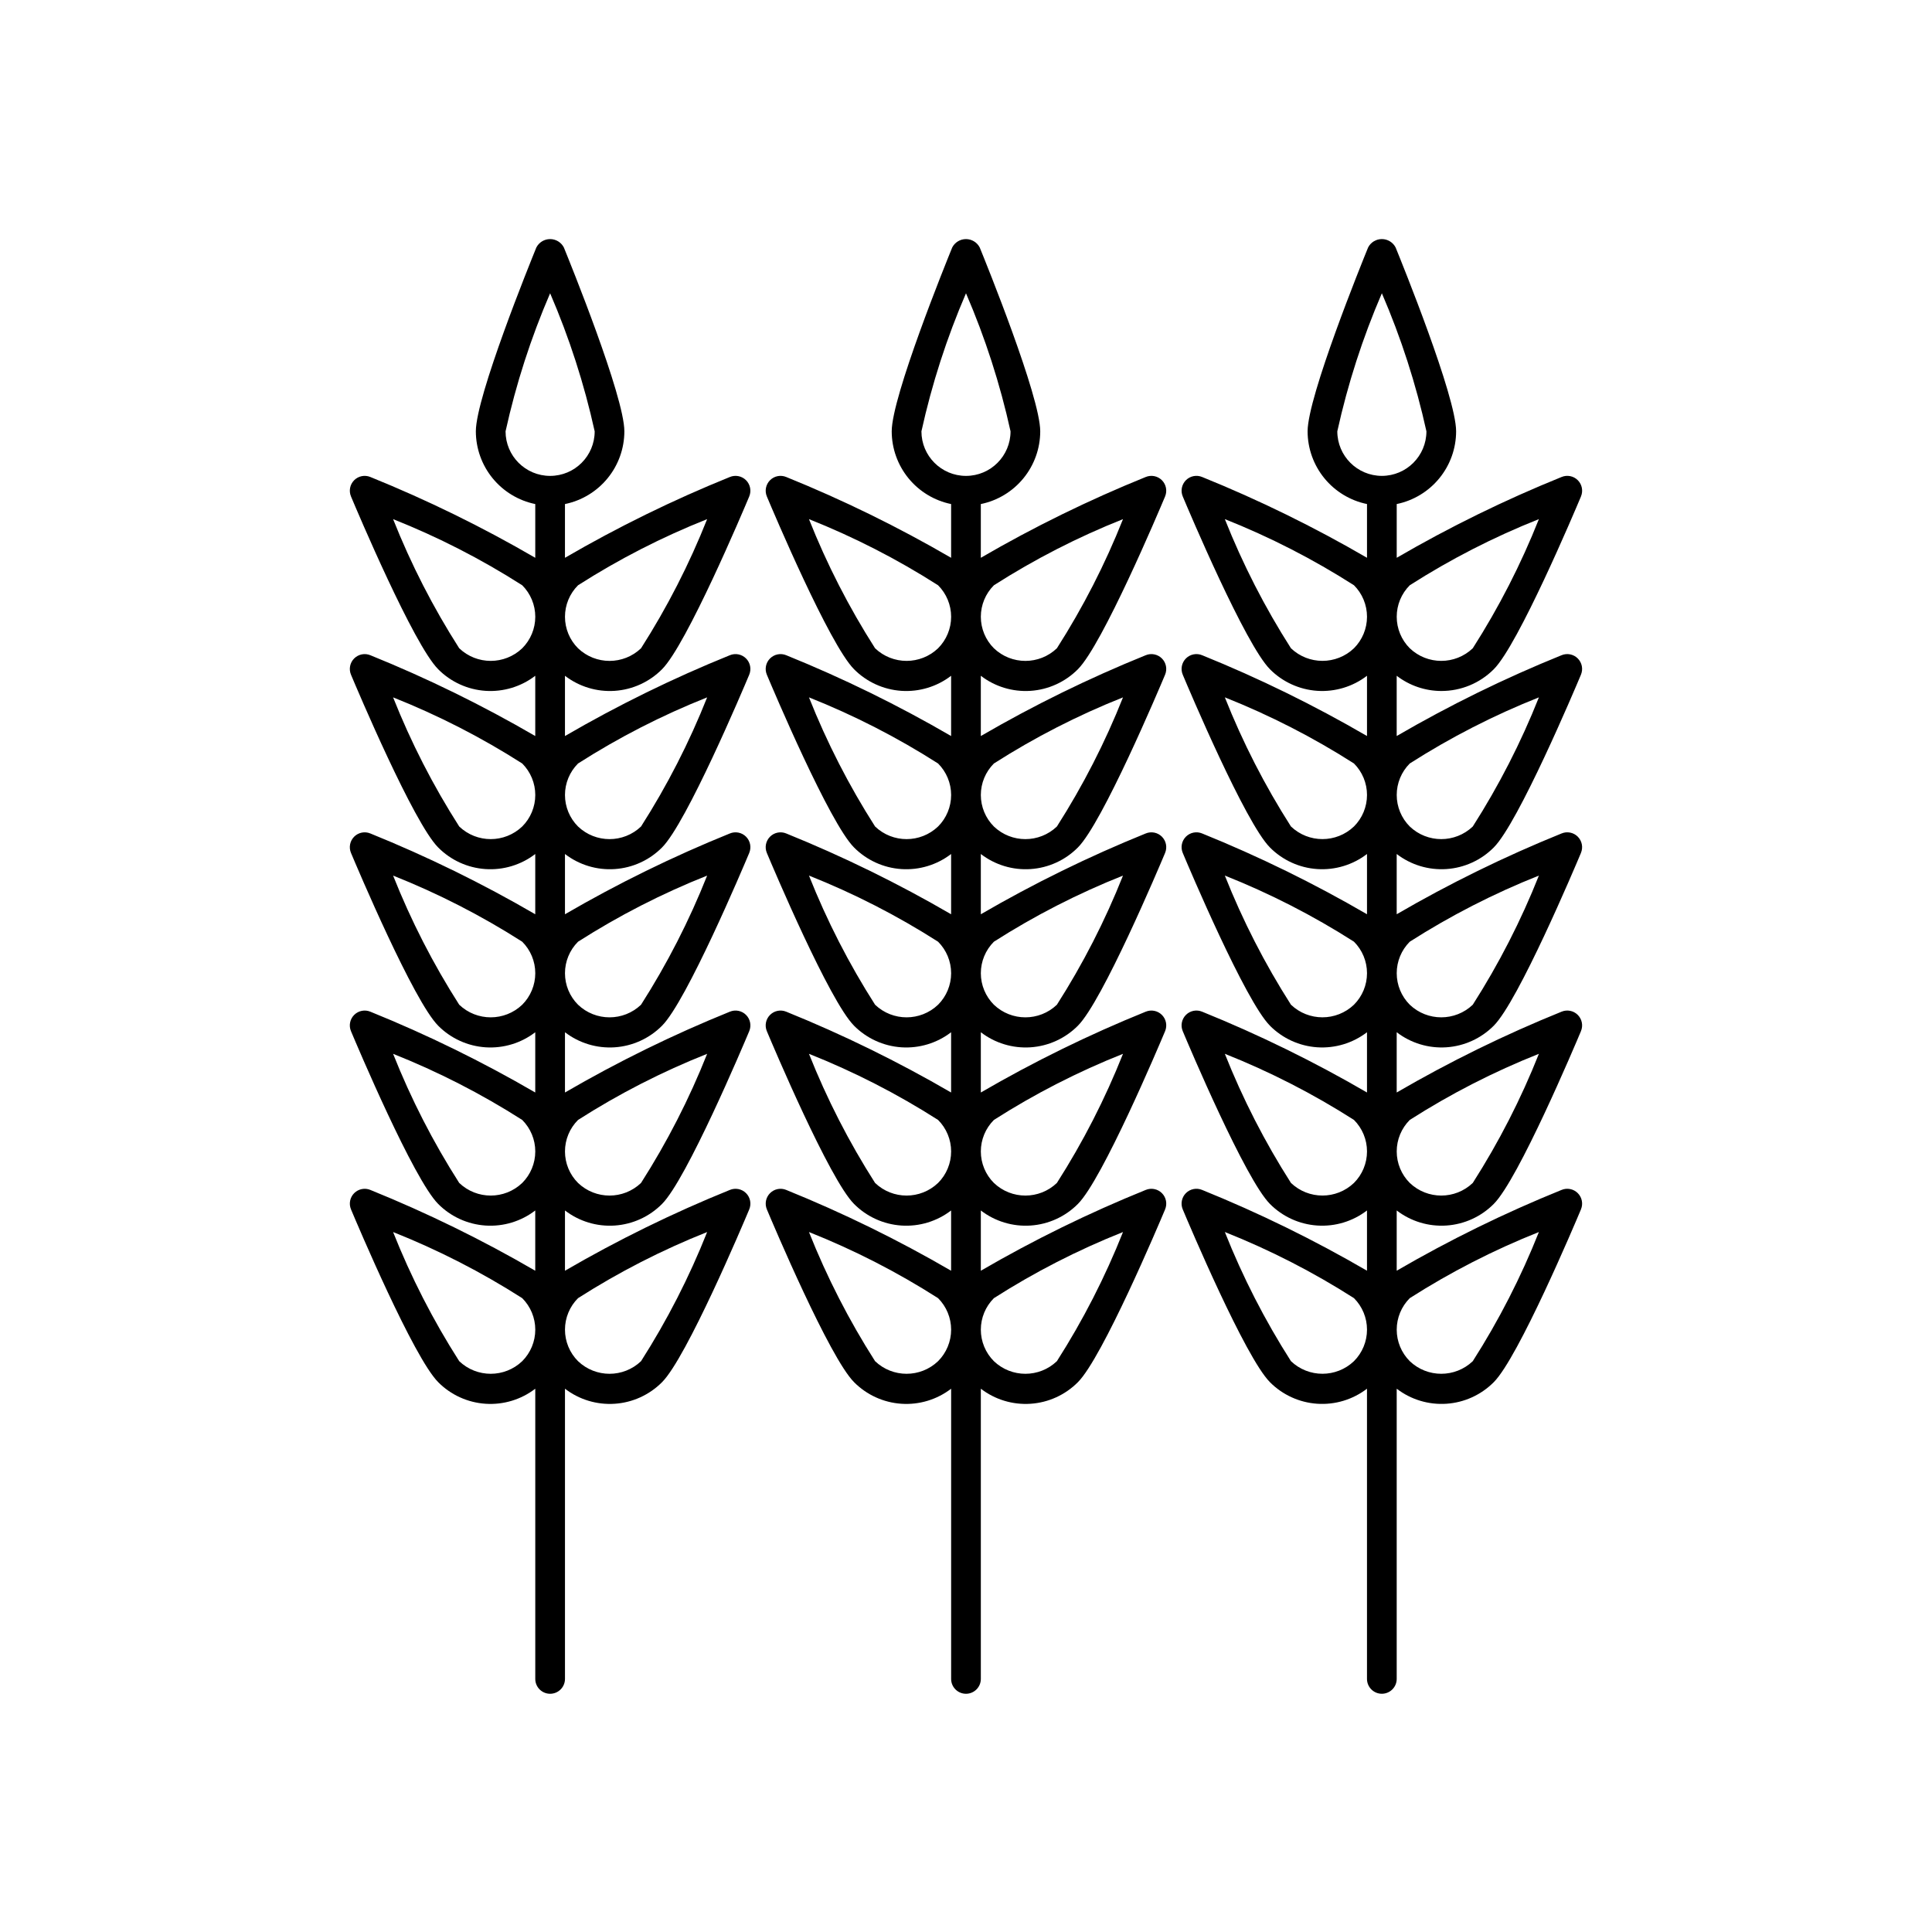
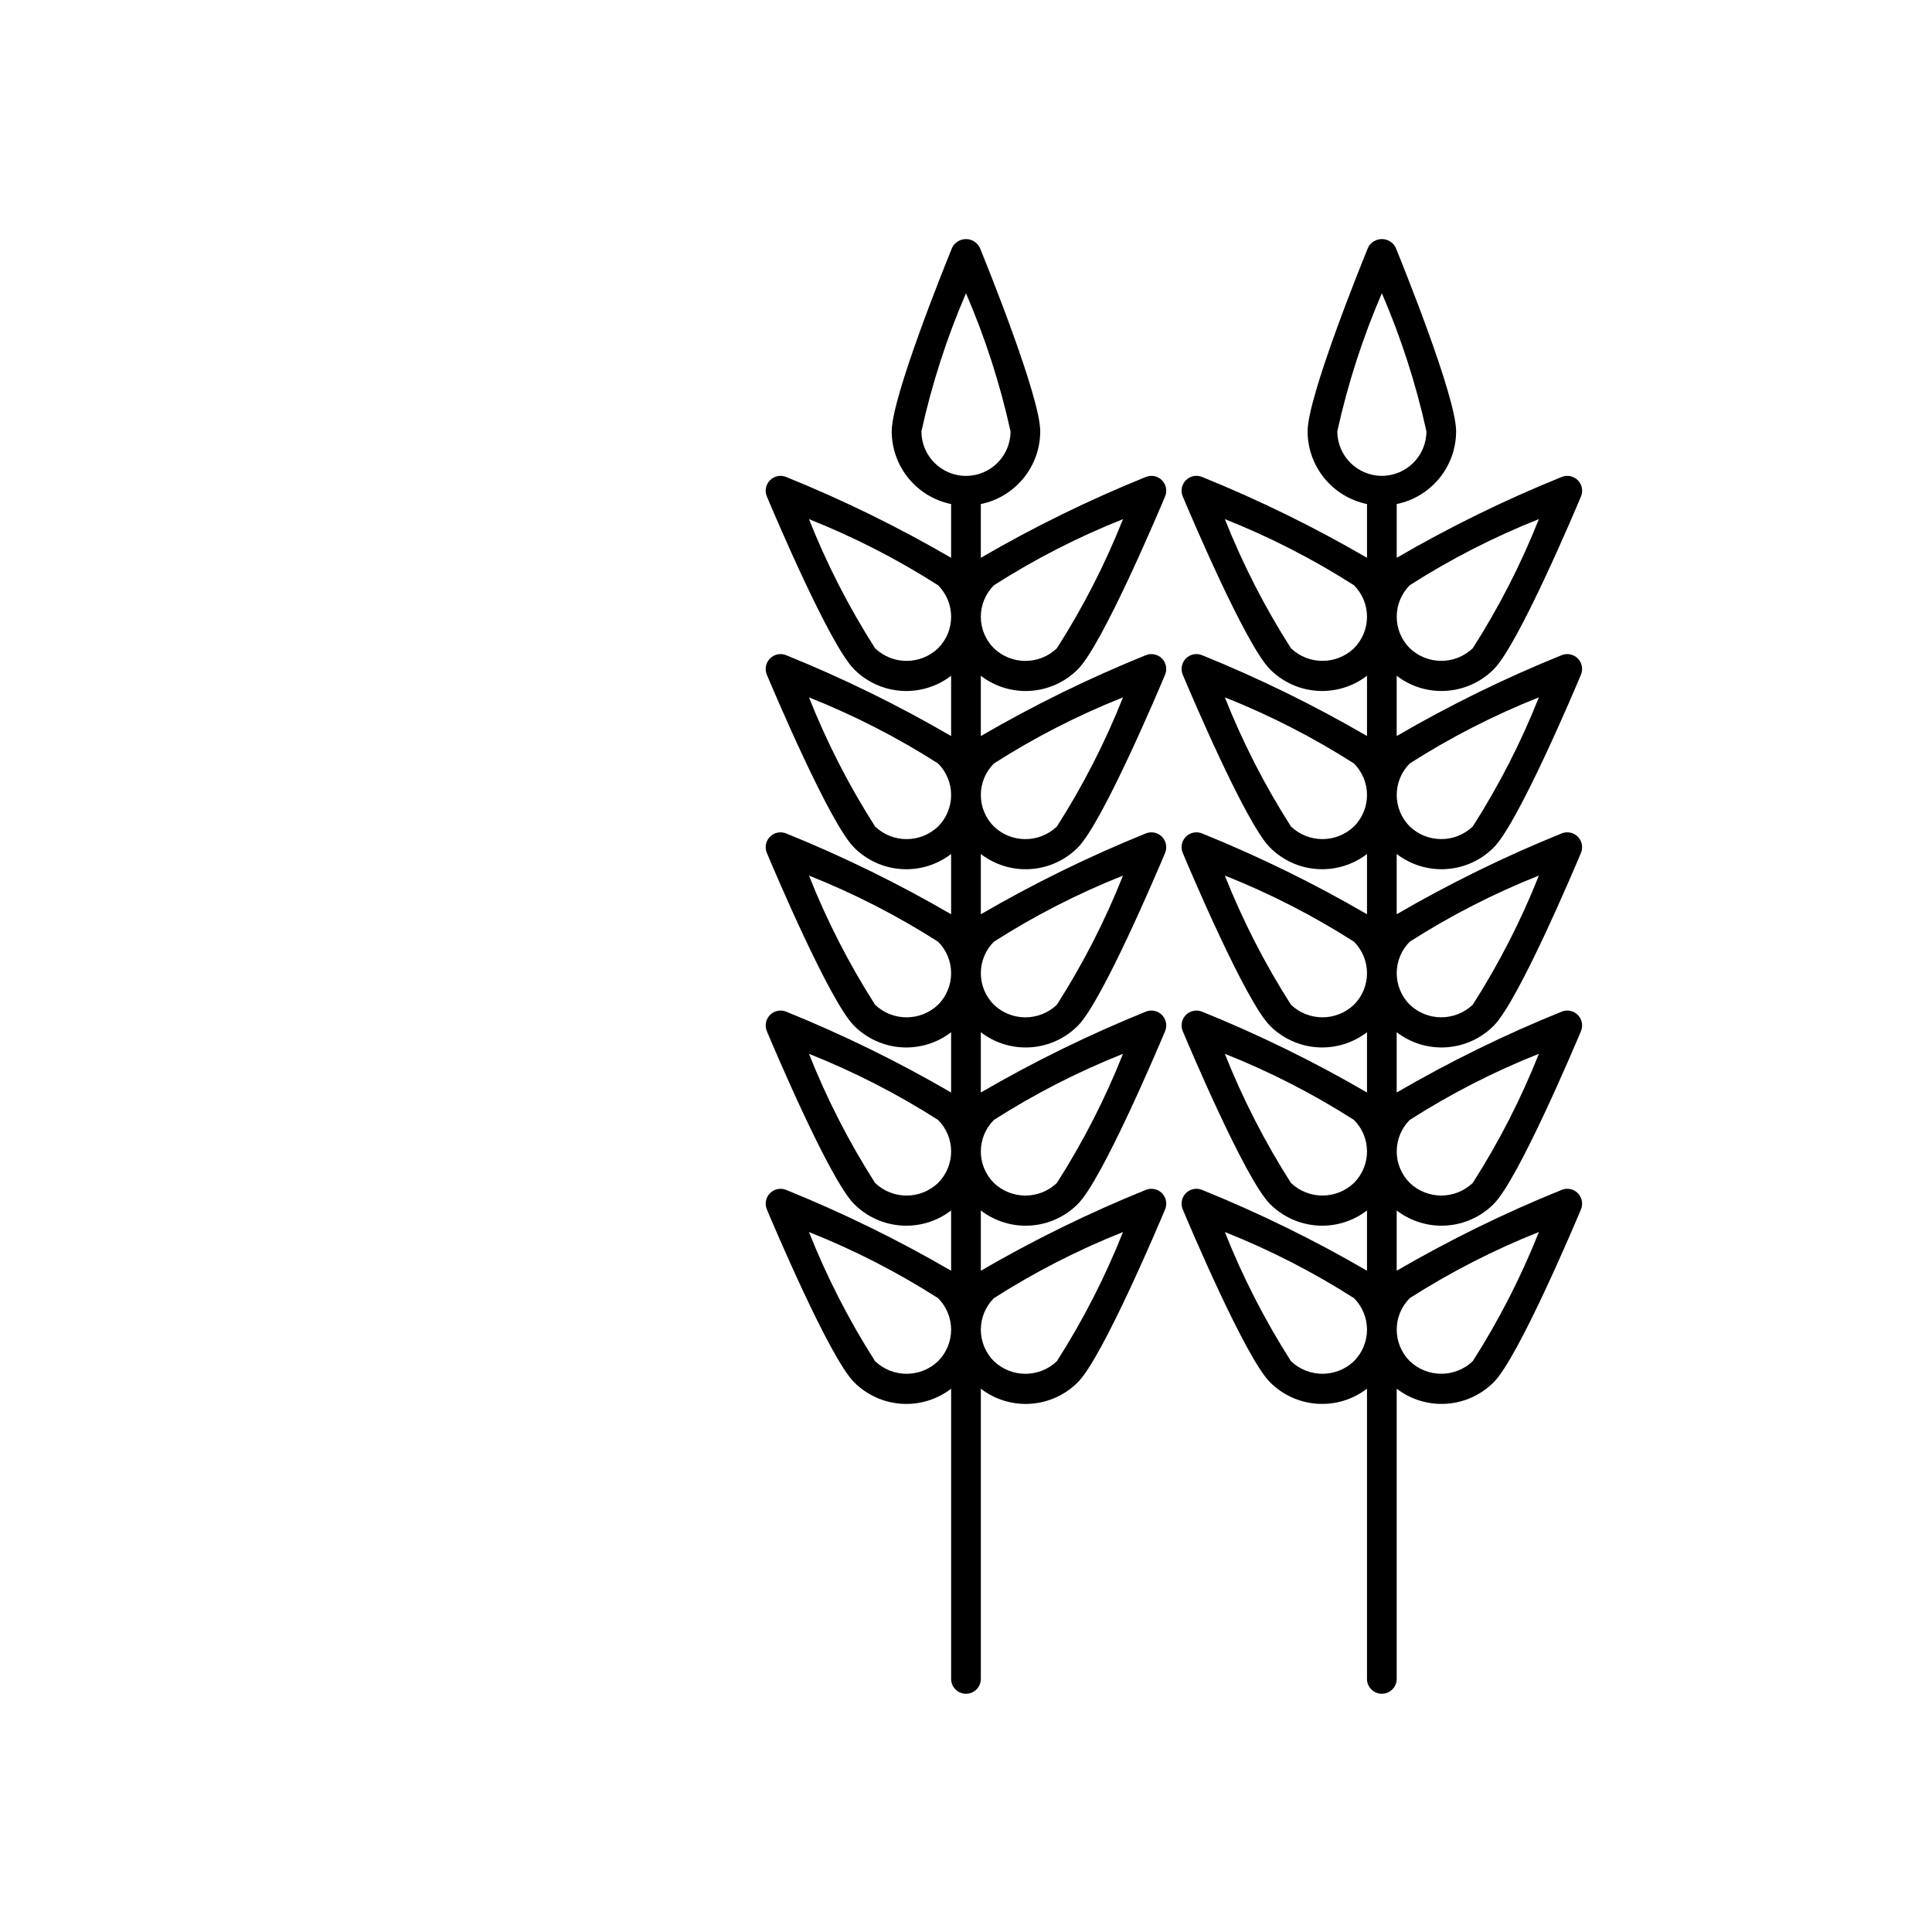
<svg xmlns="http://www.w3.org/2000/svg" fill="#000000" width="800px" height="800px" version="1.1" viewBox="144 144 512 512">
  <g>
    <path d="m352.38 459.35c-1.473-0.621-3.176-0.285-4.305 0.844-1.133 1.129-1.465 2.832-0.848 4.305 1.676 4 16.598 39.285 23.109 45.789v0.004c3.344 3.367 7.801 5.402 12.535 5.719 4.734 0.32 9.422-1.098 13.188-3.988v76.906c0 2.176 1.762 3.938 3.938 3.938 2.172 0 3.934-1.762 3.934-3.938v-76.906c3.766 2.891 8.453 4.309 13.188 3.988 4.738-0.316 9.191-2.352 12.535-5.719 6.512-6.508 21.434-41.789 23.109-45.789v-0.004c0.617-1.473 0.285-3.176-0.844-4.305-1.133-1.129-2.832-1.465-4.309-0.844-15.047 6.09-29.645 13.242-43.68 21.406v-15.969c3.766 2.891 8.453 4.312 13.188 3.992 4.738-0.32 9.191-2.352 12.535-5.723 6.512-6.508 21.434-41.789 23.109-45.789 0.617-1.473 0.285-3.176-0.844-4.305-1.133-1.133-2.832-1.465-4.309-0.848-15.047 6.09-29.645 13.246-43.68 21.41v-15.969c3.766 2.891 8.453 4.309 13.188 3.992 4.738-0.32 9.191-2.356 12.535-5.723 6.512-6.508 21.434-41.789 23.109-45.789v-0.004c0.617-1.473 0.285-3.172-0.844-4.305-1.133-1.129-2.832-1.465-4.309-0.844-15.047 6.09-29.645 13.242-43.68 21.406v-15.969c3.766 2.891 8.453 4.312 13.188 3.992 4.738-0.316 9.191-2.352 12.535-5.723 6.512-6.508 21.434-41.789 23.109-45.789 0.617-1.473 0.285-3.176-0.844-4.305-1.133-1.129-2.832-1.465-4.309-0.848-15.047 6.09-29.645 13.246-43.68 21.41v-15.969c3.766 2.891 8.453 4.309 13.188 3.992 4.738-0.32 9.191-2.356 12.535-5.723 6.512-6.508 21.434-41.789 23.109-45.789v-0.004c0.617-1.473 0.285-3.172-0.844-4.305-1.133-1.129-2.832-1.461-4.309-0.844-15.047 6.09-29.645 13.242-43.68 21.406v-14.242c4.441-0.91 8.434-3.328 11.301-6.84 2.871-3.512 4.438-7.906 4.445-12.441 0-9.203-14.398-44.703-16.035-48.719h-0.004c-0.703-1.363-2.109-2.219-3.641-2.219-1.535 0-2.941 0.855-3.644 2.219-1.637 4.016-16.035 39.52-16.035 48.719 0.004 4.535 1.574 8.93 4.441 12.441 2.867 3.512 6.859 5.93 11.301 6.84v14.242c-14.035-8.164-28.629-15.316-43.68-21.406-1.473-0.617-3.176-0.285-4.305 0.844-1.133 1.133-1.465 2.832-0.848 4.305 1.676 4 16.598 39.285 23.109 45.789v0.004c3.344 3.367 7.801 5.402 12.535 5.723 4.734 0.316 9.422-1.102 13.188-3.992v15.969c-14.035-8.164-28.629-15.32-43.68-21.41-1.473-0.617-3.176-0.281-4.305 0.848-1.133 1.129-1.465 2.832-0.848 4.305 1.676 4 16.598 39.285 23.109 45.789 3.344 3.371 7.801 5.406 12.535 5.723 4.734 0.32 9.422-1.102 13.188-3.992v15.969c-14.035-8.164-28.629-15.316-43.68-21.406-1.473-0.621-3.176-0.285-4.305 0.844-1.133 1.133-1.465 2.832-0.848 4.305 1.676 4 16.598 39.285 23.109 45.789v0.004c3.344 3.367 7.801 5.402 12.535 5.723 4.734 0.316 9.422-1.102 13.188-3.992v15.969c-14.035-8.164-28.629-15.32-43.68-21.41-1.473-0.617-3.176-0.285-4.305 0.848-1.133 1.129-1.465 2.832-0.848 4.305 1.676 4 16.598 39.285 23.109 45.789 3.344 3.371 7.801 5.402 12.535 5.723 4.734 0.32 9.422-1.102 13.188-3.992v15.969c-14.035-8.164-28.629-15.316-43.68-21.406zm40.223 45.375h-0.004c-4.672 4.457-12.023 4.457-16.695 0-6.914-10.824-12.781-22.285-17.52-34.223 11.934 4.742 23.395 10.609 34.215 17.523 2.215 2.215 3.461 5.219 3.461 8.352 0 3.129-1.246 6.133-3.461 8.348zm14.789-16.699c10.82-6.914 22.281-12.781 34.215-17.523-4.738 11.938-10.605 23.398-17.52 34.223-4.672 4.457-12.023 4.457-16.695 0-2.215-2.215-3.461-5.219-3.461-8.348 0-3.133 1.246-6.137 3.461-8.352zm0-47.23c10.82-6.918 22.281-12.785 34.215-17.523-4.738 11.938-10.605 23.395-17.52 34.219-4.672 4.461-12.023 4.461-16.695 0-2.215-2.211-3.461-5.215-3.461-8.348s1.246-6.133 3.461-8.348zm0-47.23v-0.004c10.82-6.914 22.281-12.781 34.215-17.523-4.738 11.938-10.605 23.398-17.52 34.223-4.672 4.457-12.023 4.457-16.695 0-2.215-2.215-3.461-5.219-3.461-8.348 0-3.133 1.246-6.137 3.461-8.352zm0-47.23v-0.004c10.82-6.918 22.281-12.785 34.215-17.523-4.738 11.938-10.605 23.395-17.52 34.223-4.672 4.457-12.023 4.457-16.695 0-2.215-2.215-3.461-5.219-3.461-8.352 0-3.129 1.246-6.133 3.461-8.348zm0-47.23v-0.004c10.82-6.918 22.281-12.785 34.215-17.527-4.738 11.941-10.605 23.398-17.52 34.223-4.672 4.461-12.023 4.461-16.695 0-2.215-2.215-3.461-5.215-3.461-8.348 0-3.133 1.246-6.137 3.461-8.348zm-19.203-40.801c2.762-12.543 6.719-24.793 11.809-36.586 5.09 11.793 9.043 24.043 11.805 36.586 0 6.523-5.285 11.809-11.805 11.809-6.523 0-11.809-5.285-11.809-11.809zm4.414 57.492h-0.004c-4.672 4.457-12.023 4.457-16.695 0-6.914-10.824-12.781-22.281-17.52-34.223 11.934 4.742 23.395 10.609 34.215 17.527 2.215 2.211 3.461 5.215 3.461 8.348 0 3.129-1.246 6.133-3.461 8.348zm0 47.23h-0.004c-4.672 4.461-12.023 4.461-16.695 0-6.914-10.82-12.781-22.281-17.52-34.219 11.934 4.742 23.395 10.609 34.215 17.523 2.215 2.215 3.461 5.219 3.461 8.348 0 3.133-1.246 6.137-3.461 8.348zm0 47.23-0.004 0.004c-4.672 4.457-12.023 4.457-16.695 0-6.914-10.824-12.781-22.281-17.52-34.223 11.934 4.742 23.395 10.609 34.215 17.523 2.215 2.215 3.461 5.219 3.461 8.352 0 3.129-1.246 6.133-3.461 8.348zm0 47.23-0.004 0.004c-4.672 4.461-12.023 4.461-16.695 0-6.914-10.824-12.781-22.281-17.52-34.219 11.934 4.742 23.395 10.609 34.215 17.523 2.215 2.215 3.461 5.215 3.461 8.348s-1.246 6.137-3.461 8.348z" />
-     <path d="m525.95 327.12c5.223 0.012 10.234-2.062 13.918-5.766 6.512-6.508 21.434-41.789 23.109-45.789l-0.004-0.004c0.621-1.473 0.285-3.172-0.844-4.305-1.129-1.129-2.832-1.461-4.305-0.844-15.051 6.09-29.648 13.242-43.68 21.406v-14.242c4.441-0.91 8.43-3.328 11.301-6.84 2.867-3.512 4.438-7.906 4.441-12.441 0-9.203-14.398-44.703-16.035-48.719-0.703-1.363-2.109-2.219-3.644-2.219-1.535 0-2.941 0.855-3.644 2.219-1.637 4.016-16.035 39.52-16.035 48.719 0.004 4.535 1.574 8.93 4.441 12.441 2.867 3.512 6.859 5.93 11.301 6.84v14.242c-14.031-8.164-28.629-15.316-43.68-21.406-1.473-0.617-3.176-0.285-4.305 0.844-1.129 1.133-1.465 2.832-0.844 4.305 1.676 4 16.598 39.285 23.109 45.789l-0.004 0.004c3.344 3.367 7.801 5.402 12.535 5.723 4.734 0.316 9.426-1.102 13.188-3.992v15.969c-14.031-8.164-28.629-15.32-43.68-21.41-1.473-0.617-3.176-0.281-4.305 0.848s-1.465 2.832-0.844 4.305c1.676 4 16.598 39.285 23.109 45.789h-0.004c3.344 3.371 7.801 5.406 12.535 5.723 4.734 0.32 9.426-1.102 13.188-3.992v15.969c-14.031-8.164-28.629-15.316-43.68-21.406-1.473-0.621-3.176-0.285-4.305 0.844-1.129 1.133-1.465 2.832-0.844 4.305 1.676 4 16.598 39.285 23.109 45.789l-0.004 0.004c3.344 3.367 7.801 5.402 12.535 5.723 4.734 0.316 9.426-1.102 13.188-3.992v15.969c-14.031-8.164-28.629-15.32-43.68-21.41-1.473-0.617-3.176-0.285-4.305 0.848-1.129 1.129-1.465 2.832-0.844 4.305 1.676 4 16.598 39.285 23.109 45.789h-0.004c3.344 3.371 7.801 5.402 12.535 5.723 4.734 0.32 9.426-1.102 13.188-3.992v15.969c-14.031-8.164-28.629-15.316-43.68-21.406-1.473-0.621-3.176-0.285-4.305 0.844s-1.465 2.832-0.844 4.305c1.676 4 16.598 39.285 23.109 45.789l-0.004 0.004c3.344 3.367 7.801 5.402 12.535 5.719 4.734 0.32 9.426-1.098 13.188-3.988v76.906c0 2.176 1.762 3.938 3.938 3.938 2.172 0 3.938-1.762 3.938-3.938v-76.906c3.762 2.891 8.453 4.309 13.188 3.988 4.734-0.316 9.191-2.352 12.535-5.719 6.512-6.508 21.434-41.789 23.109-45.789l-0.004-0.004c0.621-1.473 0.285-3.176-0.844-4.305s-2.832-1.465-4.305-0.844c-15.051 6.09-29.648 13.242-43.68 21.406v-15.969c3.762 2.891 8.453 4.312 13.188 3.992 4.734-0.32 9.191-2.352 12.535-5.723 6.512-6.508 21.434-41.789 23.109-45.789h-0.004c0.621-1.473 0.285-3.176-0.844-4.305-1.129-1.133-2.832-1.465-4.305-0.848-15.051 6.09-29.648 13.246-43.68 21.41v-15.969c3.762 2.891 8.453 4.309 13.188 3.992 4.734-0.32 9.191-2.356 12.535-5.723 6.512-6.508 21.434-41.789 23.109-45.789l-0.004-0.004c0.621-1.473 0.285-3.172-0.844-4.305-1.129-1.129-2.832-1.465-4.305-0.844-15.051 6.09-29.648 13.242-43.68 21.406v-15.969c3.762 2.891 8.453 4.312 13.188 3.992 4.734-0.316 9.191-2.352 12.535-5.723 6.512-6.508 21.434-41.789 23.109-45.789h-0.004c0.621-1.473 0.285-3.176-0.844-4.305s-2.832-1.465-4.305-0.848c-15.051 6.09-29.648 13.246-43.68 21.41v-15.969c3.387 2.606 7.535 4.023 11.805 4.035zm-23.137 177.6c-4.672 4.457-12.027 4.457-16.699 0-6.914-10.824-12.781-22.285-17.52-34.223 11.938 4.742 23.395 10.609 34.219 17.523 2.215 2.215 3.457 5.219 3.457 8.352 0 3.129-1.242 6.133-3.457 8.348zm0-47.23v-0.004c-4.672 4.461-12.027 4.461-16.699 0-6.914-10.824-12.781-22.281-17.52-34.219 11.938 4.742 23.395 10.609 34.219 17.523 2.215 2.215 3.457 5.215 3.457 8.348s-1.242 6.137-3.457 8.348zm0-47.23v-0.004c-4.672 4.457-12.027 4.457-16.699 0-6.914-10.824-12.781-22.281-17.52-34.223 11.938 4.742 23.395 10.609 34.219 17.523 2.215 2.215 3.457 5.219 3.457 8.352 0 3.129-1.242 6.133-3.457 8.348zm0-47.23v-0.008c-4.672 4.461-12.027 4.461-16.699 0-6.914-10.82-12.781-22.281-17.52-34.219 11.938 4.742 23.395 10.609 34.219 17.523 2.215 2.215 3.457 5.219 3.457 8.348 0 3.133-1.242 6.137-3.457 8.348zm0-47.23v-0.008c-4.672 4.457-12.027 4.457-16.699 0-6.914-10.824-12.781-22.281-17.52-34.223 11.938 4.742 23.395 10.609 34.219 17.527 2.215 2.211 3.457 5.215 3.457 8.348 0 3.129-1.242 6.133-3.457 8.348zm14.789-16.699v-0.004c10.824-6.918 22.281-12.785 34.219-17.527-4.738 11.941-10.605 23.398-17.52 34.223-4.676 4.461-12.027 4.461-16.699 0-2.215-2.215-3.457-5.215-3.457-8.348 0-3.133 1.242-6.137 3.457-8.348zm0 188.93v-0.008c10.824-6.914 22.281-12.781 34.219-17.523-4.738 11.938-10.605 23.398-17.52 34.223-4.676 4.457-12.027 4.457-16.699 0-2.215-2.215-3.457-5.219-3.457-8.348 0-3.133 1.242-6.137 3.457-8.352zm0-47.23v-0.008c10.824-6.918 22.281-12.785 34.219-17.523-4.738 11.938-10.605 23.395-17.52 34.219-4.676 4.461-12.027 4.461-16.699 0-2.215-2.211-3.457-5.215-3.457-8.348s1.242-6.133 3.457-8.348zm0-47.23v-0.012c10.824-6.914 22.281-12.781 34.219-17.523-4.738 11.938-10.605 23.398-17.52 34.223-4.676 4.457-12.027 4.457-16.699 0-2.215-2.215-3.457-5.219-3.457-8.348 0-3.133 1.242-6.137 3.457-8.352zm0-47.23v-0.012c10.824-6.918 22.281-12.785 34.219-17.523-4.738 11.938-10.605 23.395-17.52 34.223-4.676 4.457-12.027 4.457-16.699 0-2.215-2.215-3.457-5.219-3.457-8.352 0-3.129 1.242-6.133 3.457-8.348zm-7.394-76.23c-6.519-0.008-11.801-5.289-11.809-11.809 2.766-12.543 6.719-24.793 11.809-36.586 5.09 11.793 9.043 24.043 11.809 36.586-0.008 6.519-5.289 11.801-11.809 11.809z" />
-     <path d="m242.17 459.35c-1.473-0.621-3.172-0.285-4.305 0.844-1.129 1.129-1.465 2.832-0.844 4.305 1.676 4 16.598 39.285 23.109 45.789v0.004c3.34 3.367 7.797 5.402 12.535 5.719 4.734 0.32 9.422-1.098 13.188-3.988v76.906c0 2.176 1.762 3.938 3.934 3.938 2.176 0 3.938-1.762 3.938-3.938v-76.906c3.766 2.891 8.453 4.309 13.188 3.988 4.734-0.316 9.191-2.352 12.535-5.719 6.512-6.508 21.434-41.789 23.109-45.789v-0.004c0.617-1.473 0.285-3.176-0.848-4.305-1.129-1.129-2.832-1.465-4.305-0.844-15.051 6.09-29.648 13.242-43.68 21.406v-15.969c3.766 2.891 8.453 4.312 13.188 3.992 4.734-0.32 9.191-2.352 12.535-5.723 6.512-6.508 21.434-41.789 23.109-45.789 0.617-1.473 0.285-3.176-0.848-4.305-1.129-1.133-2.832-1.465-4.305-0.848-15.051 6.09-29.648 13.246-43.68 21.41v-15.969c3.766 2.891 8.453 4.309 13.188 3.992 4.734-0.32 9.191-2.356 12.535-5.723 6.512-6.508 21.434-41.789 23.109-45.789v-0.004c0.617-1.473 0.285-3.172-0.848-4.305-1.129-1.129-2.832-1.465-4.305-0.844-15.051 6.09-29.648 13.242-43.68 21.406v-15.969c3.766 2.891 8.453 4.312 13.188 3.992 4.734-0.316 9.191-2.352 12.535-5.723 6.512-6.508 21.434-41.789 23.109-45.789 0.617-1.473 0.285-3.176-0.848-4.305-1.129-1.129-2.832-1.465-4.305-0.848-15.051 6.09-29.648 13.246-43.68 21.41v-15.969c3.766 2.891 8.453 4.309 13.188 3.992 4.734-0.32 9.191-2.356 12.535-5.723 6.512-6.508 21.434-41.789 23.109-45.789v-0.004c0.617-1.473 0.285-3.172-0.848-4.305-1.129-1.129-2.832-1.461-4.305-0.844-15.051 6.09-29.648 13.242-43.68 21.406v-14.242c4.441-0.91 8.434-3.328 11.301-6.84 2.867-3.512 4.438-7.906 4.441-12.441 0-9.203-14.398-44.703-16.035-48.719-0.703-1.363-2.109-2.219-3.644-2.219-1.531 0-2.938 0.855-3.644 2.219-1.637 4.016-16.035 39.52-16.035 48.719 0.008 4.535 1.574 8.93 4.445 12.441 2.867 3.512 6.859 5.93 11.301 6.84v14.242c-14.035-8.164-28.633-15.316-43.684-21.406-1.473-0.617-3.172-0.285-4.305 0.844-1.129 1.133-1.465 2.832-0.844 4.305 1.676 4 16.598 39.285 23.109 45.789v0.004c3.34 3.367 7.797 5.402 12.535 5.723 4.734 0.316 9.422-1.102 13.188-3.992v15.969c-14.035-8.164-28.633-15.32-43.684-21.41-1.473-0.617-3.172-0.281-4.305 0.848-1.129 1.129-1.465 2.832-0.844 4.305 1.676 4 16.598 39.285 23.109 45.789 3.34 3.371 7.797 5.406 12.535 5.723 4.734 0.32 9.422-1.102 13.188-3.992v15.969c-14.035-8.164-28.633-15.316-43.684-21.406-1.473-0.621-3.172-0.285-4.305 0.844-1.129 1.133-1.465 2.832-0.844 4.305 1.676 4 16.598 39.285 23.109 45.789v0.004c3.34 3.367 7.797 5.402 12.535 5.723 4.734 0.316 9.422-1.102 13.188-3.992v15.969c-14.035-8.164-28.633-15.32-43.684-21.41-1.473-0.617-3.172-0.285-4.305 0.848-1.129 1.129-1.465 2.832-0.844 4.305 1.676 4 16.598 39.285 23.109 45.789 3.34 3.371 7.797 5.402 12.535 5.723 4.734 0.32 9.422-1.102 13.188-3.992v15.969c-14.035-8.164-28.633-15.316-43.684-21.406zm40.223 45.375c-4.672 4.457-12.023 4.457-16.695 0-6.918-10.824-12.785-22.285-17.523-34.223 11.938 4.742 23.395 10.609 34.219 17.523 2.215 2.215 3.461 5.219 3.461 8.352 0 3.129-1.246 6.133-3.461 8.348zm14.789-16.699h0.004c10.82-6.914 22.277-12.781 34.215-17.523-4.738 11.938-10.605 23.398-17.52 34.223-4.672 4.457-12.023 4.457-16.695 0-2.219-2.215-3.461-5.219-3.461-8.348 0-3.133 1.242-6.137 3.461-8.352zm0-47.23h0.004c10.82-6.918 22.277-12.785 34.215-17.523-4.738 11.938-10.605 23.395-17.52 34.219-4.672 4.461-12.023 4.461-16.695 0-2.219-2.211-3.461-5.215-3.461-8.348s1.242-6.133 3.461-8.348zm0-47.23 0.004-0.004c10.82-6.914 22.277-12.781 34.215-17.523-4.738 11.938-10.605 23.398-17.52 34.223-4.672 4.457-12.023 4.457-16.695 0-2.219-2.215-3.461-5.219-3.461-8.348 0-3.133 1.242-6.137 3.461-8.352zm0-47.23 0.004-0.004c10.82-6.918 22.277-12.785 34.215-17.523-4.738 11.938-10.605 23.395-17.52 34.223-4.672 4.457-12.023 4.457-16.695 0-2.219-2.215-3.461-5.219-3.461-8.352 0-3.129 1.242-6.133 3.461-8.348zm0-47.23 0.004-0.004c10.82-6.918 22.277-12.785 34.215-17.527-4.738 11.941-10.605 23.398-17.52 34.223-4.672 4.461-12.023 4.461-16.695 0-2.219-2.215-3.461-5.215-3.461-8.348 0-3.133 1.242-6.137 3.461-8.348zm-19.203-40.801c2.766-12.543 6.719-24.793 11.809-36.586 5.09 11.793 9.043 24.043 11.809 36.586 0 6.523-5.285 11.809-11.809 11.809-6.519 0-11.809-5.285-11.809-11.809zm4.414 57.492c-4.672 4.457-12.023 4.457-16.695 0-6.918-10.824-12.785-22.281-17.523-34.223 11.938 4.742 23.395 10.609 34.219 17.527 2.215 2.211 3.461 5.215 3.461 8.348 0 3.129-1.246 6.133-3.461 8.348zm0 47.23c-4.672 4.461-12.023 4.461-16.695 0-6.918-10.82-12.785-22.281-17.523-34.219 11.938 4.742 23.395 10.609 34.219 17.523 2.215 2.215 3.461 5.219 3.461 8.348 0 3.133-1.246 6.137-3.461 8.348zm0 47.23v0.004c-4.672 4.457-12.023 4.457-16.695 0-6.918-10.824-12.785-22.281-17.523-34.223 11.938 4.742 23.395 10.609 34.219 17.523 2.215 2.215 3.461 5.219 3.461 8.352 0 3.129-1.246 6.133-3.461 8.348zm0 47.23v0.004c-4.672 4.461-12.023 4.461-16.695 0-6.918-10.824-12.785-22.281-17.523-34.219 11.938 4.742 23.395 10.609 34.219 17.523 2.215 2.215 3.461 5.215 3.461 8.348s-1.246 6.137-3.461 8.348z" />
+     <path d="m525.95 327.12c5.223 0.012 10.234-2.062 13.918-5.766 6.512-6.508 21.434-41.789 23.109-45.789l-0.004-0.004c0.621-1.473 0.285-3.172-0.844-4.305-1.129-1.129-2.832-1.461-4.305-0.844-15.051 6.09-29.648 13.242-43.68 21.406v-14.242c4.441-0.91 8.43-3.328 11.301-6.84 2.867-3.512 4.438-7.906 4.441-12.441 0-9.203-14.398-44.703-16.035-48.719-0.703-1.363-2.109-2.219-3.644-2.219-1.535 0-2.941 0.855-3.644 2.219-1.637 4.016-16.035 39.52-16.035 48.719 0.004 4.535 1.574 8.93 4.441 12.441 2.867 3.512 6.859 5.93 11.301 6.84v14.242c-14.031-8.164-28.629-15.316-43.68-21.406-1.473-0.617-3.176-0.285-4.305 0.844-1.129 1.133-1.465 2.832-0.844 4.305 1.676 4 16.598 39.285 23.109 45.789l-0.004 0.004c3.344 3.367 7.801 5.402 12.535 5.723 4.734 0.316 9.426-1.102 13.188-3.992v15.969c-14.031-8.164-28.629-15.32-43.68-21.41-1.473-0.617-3.176-0.281-4.305 0.848s-1.465 2.832-0.844 4.305c1.676 4 16.598 39.285 23.109 45.789h-0.004c3.344 3.371 7.801 5.406 12.535 5.723 4.734 0.32 9.426-1.102 13.188-3.992v15.969c-14.031-8.164-28.629-15.316-43.68-21.406-1.473-0.621-3.176-0.285-4.305 0.844-1.129 1.133-1.465 2.832-0.844 4.305 1.676 4 16.598 39.285 23.109 45.789l-0.004 0.004c3.344 3.367 7.801 5.402 12.535 5.723 4.734 0.316 9.426-1.102 13.188-3.992v15.969c-14.031-8.164-28.629-15.32-43.68-21.41-1.473-0.617-3.176-0.285-4.305 0.848-1.129 1.129-1.465 2.832-0.844 4.305 1.676 4 16.598 39.285 23.109 45.789h-0.004c3.344 3.371 7.801 5.402 12.535 5.723 4.734 0.32 9.426-1.102 13.188-3.992v15.969c-14.031-8.164-28.629-15.316-43.68-21.406-1.473-0.621-3.176-0.285-4.305 0.844s-1.465 2.832-0.844 4.305c1.676 4 16.598 39.285 23.109 45.789l-0.004 0.004c3.344 3.367 7.801 5.402 12.535 5.719 4.734 0.32 9.426-1.098 13.188-3.988v76.906c0 2.176 1.762 3.938 3.938 3.938 2.172 0 3.938-1.762 3.938-3.938v-76.906c3.762 2.891 8.453 4.309 13.188 3.988 4.734-0.316 9.191-2.352 12.535-5.719 6.512-6.508 21.434-41.789 23.109-45.789l-0.004-0.004c0.621-1.473 0.285-3.176-0.844-4.305s-2.832-1.465-4.305-0.844c-15.051 6.09-29.648 13.242-43.68 21.406v-15.969c3.762 2.891 8.453 4.312 13.188 3.992 4.734-0.32 9.191-2.352 12.535-5.723 6.512-6.508 21.434-41.789 23.109-45.789h-0.004c0.621-1.473 0.285-3.176-0.844-4.305-1.129-1.133-2.832-1.465-4.305-0.848-15.051 6.09-29.648 13.246-43.68 21.41v-15.969c3.762 2.891 8.453 4.309 13.188 3.992 4.734-0.32 9.191-2.356 12.535-5.723 6.512-6.508 21.434-41.789 23.109-45.789l-0.004-0.004c0.621-1.473 0.285-3.172-0.844-4.305-1.129-1.129-2.832-1.465-4.305-0.844-15.051 6.09-29.648 13.242-43.68 21.406v-15.969c3.762 2.891 8.453 4.312 13.188 3.992 4.734-0.316 9.191-2.352 12.535-5.723 6.512-6.508 21.434-41.789 23.109-45.789h-0.004c0.621-1.473 0.285-3.176-0.844-4.305s-2.832-1.465-4.305-0.848c-15.051 6.09-29.648 13.246-43.68 21.41v-15.969c3.387 2.606 7.535 4.023 11.805 4.035zm-23.137 177.6c-4.672 4.457-12.027 4.457-16.699 0-6.914-10.824-12.781-22.285-17.52-34.223 11.938 4.742 23.395 10.609 34.219 17.523 2.215 2.215 3.457 5.219 3.457 8.352 0 3.129-1.242 6.133-3.457 8.348zm0-47.23v-0.004c-4.672 4.461-12.027 4.461-16.699 0-6.914-10.824-12.781-22.281-17.52-34.219 11.938 4.742 23.395 10.609 34.219 17.523 2.215 2.215 3.457 5.215 3.457 8.348s-1.242 6.137-3.457 8.348zm0-47.23v-0.004c-4.672 4.457-12.027 4.457-16.699 0-6.914-10.824-12.781-22.281-17.52-34.223 11.938 4.742 23.395 10.609 34.219 17.523 2.215 2.215 3.457 5.219 3.457 8.352 0 3.129-1.242 6.133-3.457 8.348zm0-47.23v-0.008c-4.672 4.461-12.027 4.461-16.699 0-6.914-10.82-12.781-22.281-17.52-34.219 11.938 4.742 23.395 10.609 34.219 17.523 2.215 2.215 3.457 5.219 3.457 8.348 0 3.133-1.242 6.137-3.457 8.348zm0-47.23v-0.008c-4.672 4.457-12.027 4.457-16.699 0-6.914-10.824-12.781-22.281-17.52-34.223 11.938 4.742 23.395 10.609 34.219 17.527 2.215 2.211 3.457 5.215 3.457 8.348 0 3.129-1.242 6.133-3.457 8.348m14.789-16.699v-0.004c10.824-6.918 22.281-12.785 34.219-17.527-4.738 11.941-10.605 23.398-17.52 34.223-4.676 4.461-12.027 4.461-16.699 0-2.215-2.215-3.457-5.215-3.457-8.348 0-3.133 1.242-6.137 3.457-8.348zm0 188.93v-0.008c10.824-6.914 22.281-12.781 34.219-17.523-4.738 11.938-10.605 23.398-17.52 34.223-4.676 4.457-12.027 4.457-16.699 0-2.215-2.215-3.457-5.219-3.457-8.348 0-3.133 1.242-6.137 3.457-8.352zm0-47.23v-0.008c10.824-6.918 22.281-12.785 34.219-17.523-4.738 11.938-10.605 23.395-17.52 34.219-4.676 4.461-12.027 4.461-16.699 0-2.215-2.211-3.457-5.215-3.457-8.348s1.242-6.133 3.457-8.348zm0-47.23v-0.012c10.824-6.914 22.281-12.781 34.219-17.523-4.738 11.938-10.605 23.398-17.52 34.223-4.676 4.457-12.027 4.457-16.699 0-2.215-2.215-3.457-5.219-3.457-8.348 0-3.133 1.242-6.137 3.457-8.352zm0-47.23v-0.012c10.824-6.918 22.281-12.785 34.219-17.523-4.738 11.938-10.605 23.395-17.52 34.223-4.676 4.457-12.027 4.457-16.699 0-2.215-2.215-3.457-5.219-3.457-8.352 0-3.129 1.242-6.133 3.457-8.348zm-7.394-76.23c-6.519-0.008-11.801-5.289-11.809-11.809 2.766-12.543 6.719-24.793 11.809-36.586 5.09 11.793 9.043 24.043 11.809 36.586-0.008 6.519-5.289 11.801-11.809 11.809z" />
  </g>
</svg>